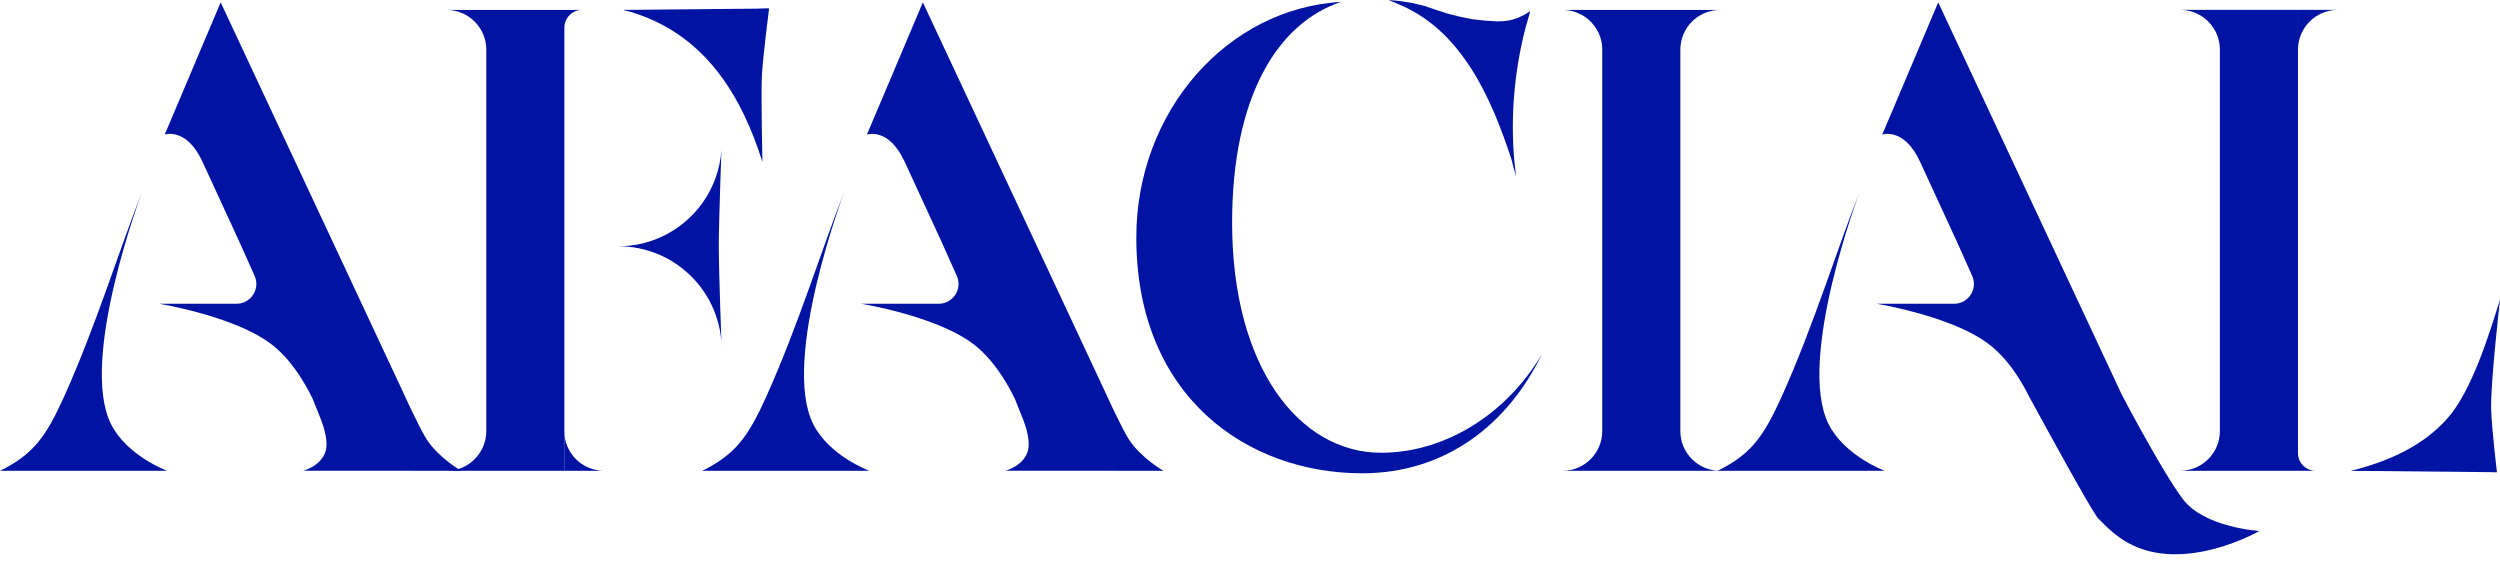
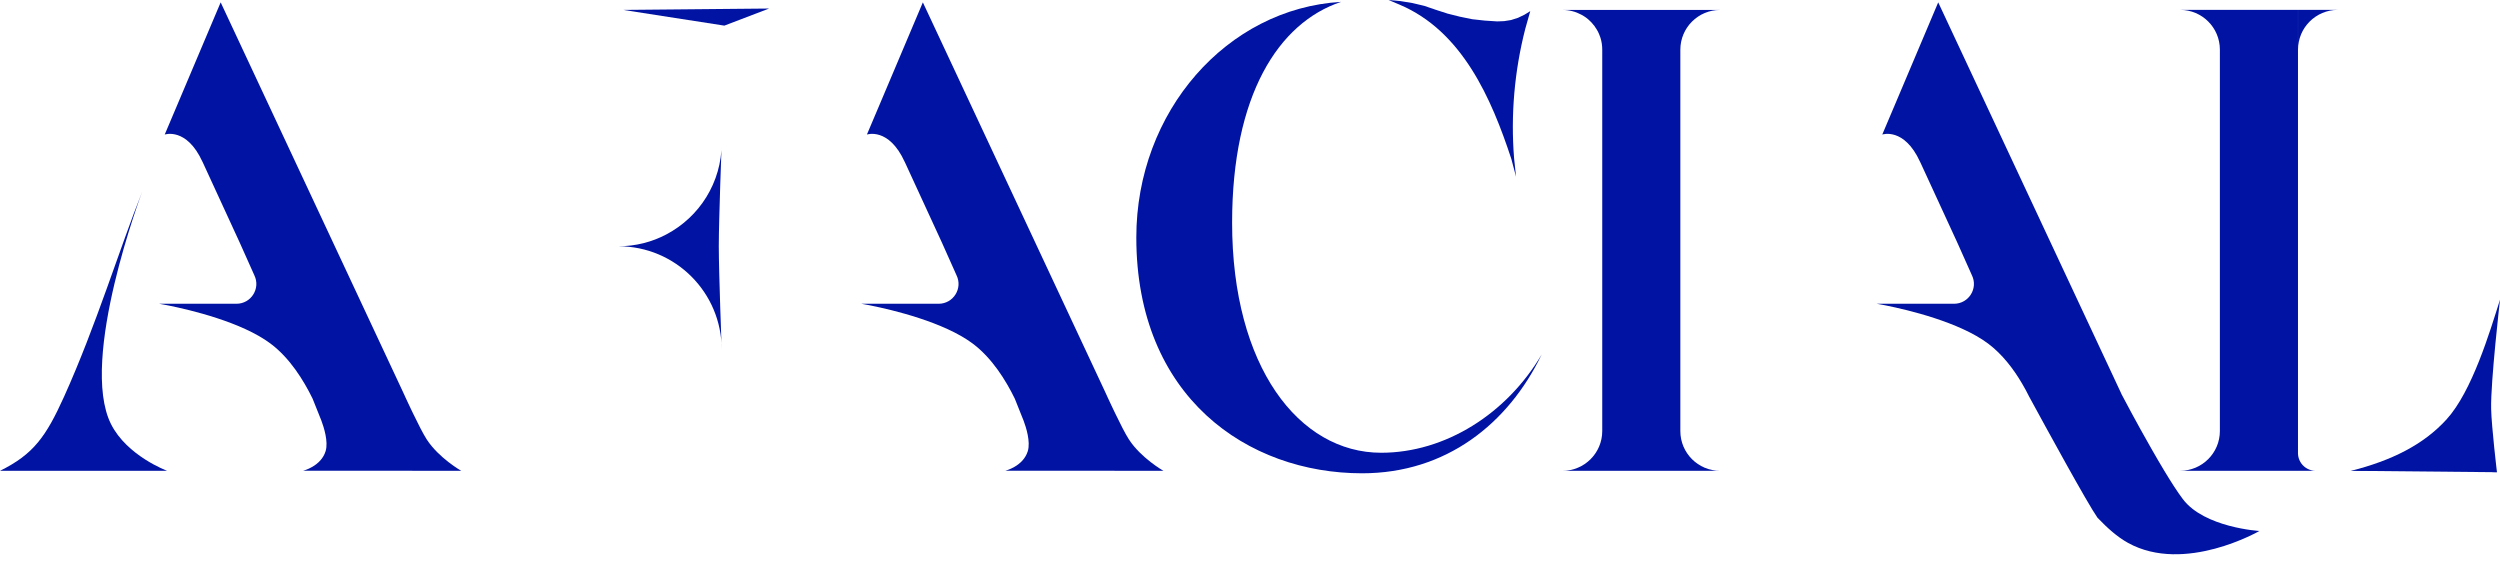
<svg xmlns="http://www.w3.org/2000/svg" width="167" height="38" viewBox="0 0 167 38" fill="none">
  <path fill-rule="evenodd" clip-rule="evenodd" d="M114.903 31.45H104.375C105.844 31.45 107.03 30.259 107.03 28.794V3.315C107.03 3.041 106.99 2.777 106.912 2.526C106.883 2.444 106.857 2.364 106.822 2.286C106.654 1.887 106.392 1.54 106.067 1.27C105.999 1.214 105.934 1.163 105.862 1.118C105.791 1.069 105.719 1.024 105.641 0.985C105.265 0.781 104.835 0.664 104.375 0.664H114.903C113.434 0.664 112.247 1.855 112.247 3.32V28.796C112.247 30.261 113.436 31.451 114.903 31.451V31.45Z" fill="#0013A3" />
  <path fill-rule="evenodd" clip-rule="evenodd" d="M156.163 0.66H153.508V3.316C153.508 1.851 154.696 0.66 156.163 0.66Z" fill="#0013A3" />
  <path fill-rule="evenodd" clip-rule="evenodd" d="M154.696 31.45C154.045 31.45 153.519 30.934 153.505 30.286V0.66H145.633C147.102 0.66 148.288 1.849 148.288 3.314V28.792C148.288 30.257 147.1 31.448 145.633 31.448H154.696V31.45Z" fill="#0013A3" />
  <path d="M167.001 20.016C166.326 22.151 165.138 26.143 163.427 28.019C161.885 29.711 159.751 30.768 157.055 31.45C157.055 31.45 161.31 31.366 162.74 31.388C163.744 31.405 166.797 31.544 166.797 31.544C166.797 31.544 166.437 28.545 166.408 27.309C166.367 25.523 167.001 20.018 167.001 20.018V20.016Z" fill="#0013A3" />
-   <path fill-rule="evenodd" clip-rule="evenodd" d="M40.351 31.45H37.695V28.795C37.695 30.26 38.884 31.45 40.351 31.45Z" fill="#0013A3" />
-   <path fill-rule="evenodd" clip-rule="evenodd" d="M38.891 0.66C38.24 0.66 37.715 1.176 37.7 1.824V31.45H29.828C31.297 31.45 32.484 30.261 32.484 28.796V3.318C32.484 1.853 31.295 0.662 29.828 0.662H38.891V0.66Z" fill="#0013A3" />
  <path d="M48.209 9.541C48.209 9.541 48.015 14.719 48.015 16.448C48.015 18.176 48.209 23.354 48.209 23.354C48.209 19.541 45.118 16.45 41.305 16.45C42.463 16.45 43.553 16.167 44.511 15.66C44.515 15.656 44.517 15.656 44.521 15.654C46.714 14.5 48.209 12.194 48.209 9.543V9.541Z" fill="#0013A3" />
-   <path d="M50.929 10.814C49.616 6.665 47.187 2.066 41.633 0.662C41.633 0.662 45.888 0.746 47.318 0.724C48.323 0.707 51.375 0.568 51.375 0.568C51.375 0.568 50.949 3.881 50.892 5.116C50.833 6.444 50.929 10.814 50.929 10.814Z" fill="#0013A3" />
  <path d="M0 31.45C2.23 30.35 3.069 29.175 4.276 26.506C6.414 21.774 8.015 16.518 9.501 12.803C9.501 12.803 5.254 24.01 7.414 28.326C8.482 30.458 11.164 31.45 11.164 31.45H0Z" fill="#0013A3" />
  <path d="M11.109 20.383L10.906 20.346C10.966 20.356 11.031 20.368 11.109 20.383Z" fill="#0013A3" />
  <path d="M30.813 31.451L27.261 31.447H20.244C20.244 31.447 21.441 31.158 21.752 30.134C21.942 29.501 21.637 28.544 21.465 28.088C21.453 28.057 21.441 28.026 21.431 28L21.377 27.873C21.371 27.857 21.365 27.848 21.365 27.838L20.882 26.631C20.279 25.395 19.356 23.912 18.071 22.951C16.142 21.508 12.691 20.696 11.269 20.41C11.214 20.399 11.161 20.387 11.11 20.379C11.032 20.363 10.966 20.35 10.907 20.342C10.848 20.33 10.799 20.32 10.758 20.314C10.676 20.297 10.633 20.291 10.633 20.291H15.796C16.778 20.291 17.421 19.262 16.987 18.382L16.019 16.218L13.569 10.897C13.556 10.868 13.54 10.841 13.528 10.813C12.462 8.481 11.003 8.988 11.003 8.988L11.811 7.081L14.741 0.158L26.946 26.24V26.244C26.946 26.244 26.977 26.306 27.018 26.396C27.034 26.437 27.055 26.484 27.079 26.533L27.161 26.707C27.19 26.768 27.22 26.834 27.255 26.909L27.476 27.376C27.513 27.457 27.554 27.544 27.597 27.627C27.908 28.274 28.266 28.984 28.507 29.356C29.315 30.6 30.809 31.449 30.809 31.449L30.813 31.451Z" fill="#0013A3" />
  <path d="M21.436 28.002C21.413 27.949 21.395 27.906 21.383 27.875L21.436 28.002Z" fill="#0013A3" />
-   <path d="M46.906 31.45C49.136 30.35 49.975 29.175 51.182 26.506C53.32 21.774 54.922 16.518 56.407 12.803C56.407 12.803 52.16 24.01 54.32 28.326C55.388 30.458 58.07 31.45 58.07 31.45H46.906Z" fill="#0013A3" />
  <path d="M58.023 20.383L57.82 20.346C57.88 20.356 57.945 20.368 58.023 20.383Z" fill="#0013A3" />
  <path d="M77.719 31.451L74.167 31.447H67.15C67.15 31.447 68.347 31.158 68.658 30.134C68.848 29.501 68.543 28.544 68.372 28.088C68.359 28.057 68.347 28.026 68.337 28L68.284 27.873C68.278 27.857 68.271 27.848 68.271 27.838L67.789 26.631C67.185 25.395 66.262 23.912 64.978 22.951C63.048 21.508 59.597 20.696 58.175 20.41C58.12 20.399 58.067 20.387 58.016 20.379C57.938 20.363 57.873 20.35 57.813 20.342C57.754 20.33 57.705 20.32 57.664 20.314C57.582 20.297 57.539 20.291 57.539 20.291H62.703C63.685 20.291 64.327 19.262 63.893 18.382L62.926 16.218L60.475 10.897C60.462 10.868 60.446 10.841 60.434 10.813C59.368 8.481 57.909 8.988 57.909 8.988L58.718 7.081L61.647 0.158L73.852 26.24V26.244C73.852 26.244 73.883 26.306 73.924 26.396C73.94 26.437 73.961 26.484 73.985 26.533L74.067 26.707C74.096 26.768 74.126 26.834 74.161 26.909L74.382 27.376C74.419 27.457 74.46 27.544 74.503 27.627C74.814 28.274 75.172 28.984 75.413 29.356C76.221 30.6 77.715 31.449 77.715 31.449L77.719 31.451Z" fill="#0013A3" />
  <path d="M68.342 28.002C68.32 27.949 68.301 27.906 68.289 27.875L68.342 28.002Z" fill="#0013A3" />
-   <path d="M114.734 31.45C116.964 30.35 117.803 29.175 119.01 26.506C121.148 21.774 122.75 16.518 124.235 12.803C124.235 12.803 119.988 24.01 122.148 28.326C123.216 30.458 125.898 31.45 125.898 31.45H114.734Z" fill="#0013A3" />
  <path d="M150.932 35.467C150.932 35.467 145.94 38.356 142.157 36.267C141.429 35.866 140.758 35.258 140.111 34.581C140.109 34.577 140.107 34.575 140.105 34.571C139.446 33.638 136.662 28.544 135.545 26.49C135.545 26.486 135.541 26.484 135.539 26.478C135.408 26.21 135.259 25.933 135.095 25.657C135.085 25.641 135.083 25.635 135.083 25.635C134.514 24.661 133.757 23.663 132.806 22.951C130.877 21.508 127.425 20.696 126.003 20.41C125.948 20.399 125.895 20.387 125.844 20.379C125.766 20.363 125.701 20.35 125.641 20.342C125.582 20.33 125.533 20.32 125.492 20.314C125.41 20.297 125.367 20.291 125.367 20.291H130.531C131.513 20.291 132.155 19.262 131.721 18.382L130.754 16.218L128.303 10.897C128.291 10.868 128.274 10.841 128.262 10.813C127.196 8.481 125.735 8.988 125.735 8.988L126.544 7.081L129.473 0.158L141.678 26.24V26.244C141.678 26.244 141.703 26.294 141.734 26.365C141.738 26.371 141.74 26.375 141.744 26.381C141.834 26.553 142.712 28.223 143.704 29.957C143.99 30.461 144.289 30.972 144.577 31.451C145.025 32.194 145.457 32.867 145.815 33.341C147.249 35.248 150.928 35.469 150.928 35.469L150.932 35.467Z" fill="#0013A3" />
  <path fill-rule="evenodd" clip-rule="evenodd" d="M102.222 0.743L101.886 1.933C101.166 4.748 100.908 7.682 101.142 10.579L101.272 11.806L100.957 10.616C99.63 6.579 97.678 2.087 93.502 0.315L92.758 0L93.558 0.074L94.358 0.205L95.139 0.391L95.902 0.651L96.702 0.91L97.52 1.115L98.339 1.283L99.175 1.375L100.012 1.43L100.477 1.412L100.941 1.338L101.405 1.189L101.833 0.984L102.224 0.743H102.222Z" fill="#0013A3" />
  <path d="M102.985 23.678C100.755 28.304 96.606 31.616 90.988 31.616C83.349 31.616 75.906 26.534 75.906 15.859C75.906 7.447 81.962 0.569 89.585 0.125C85.386 1.522 82.305 6.383 82.305 14.879C82.305 24.485 86.763 30.244 92.263 30.244C96.538 30.244 100.657 27.643 102.985 23.678Z" fill="#0013A3" />
  <path d="M41.633 0.662L51.375 0.57L48.386 1.712L41.633 0.662Z" fill="#0013A3" />
  <path d="M157.054 31.45L166.796 31.544L164.218 30.605L156.992 31.45" fill="#0013A3" />
</svg>